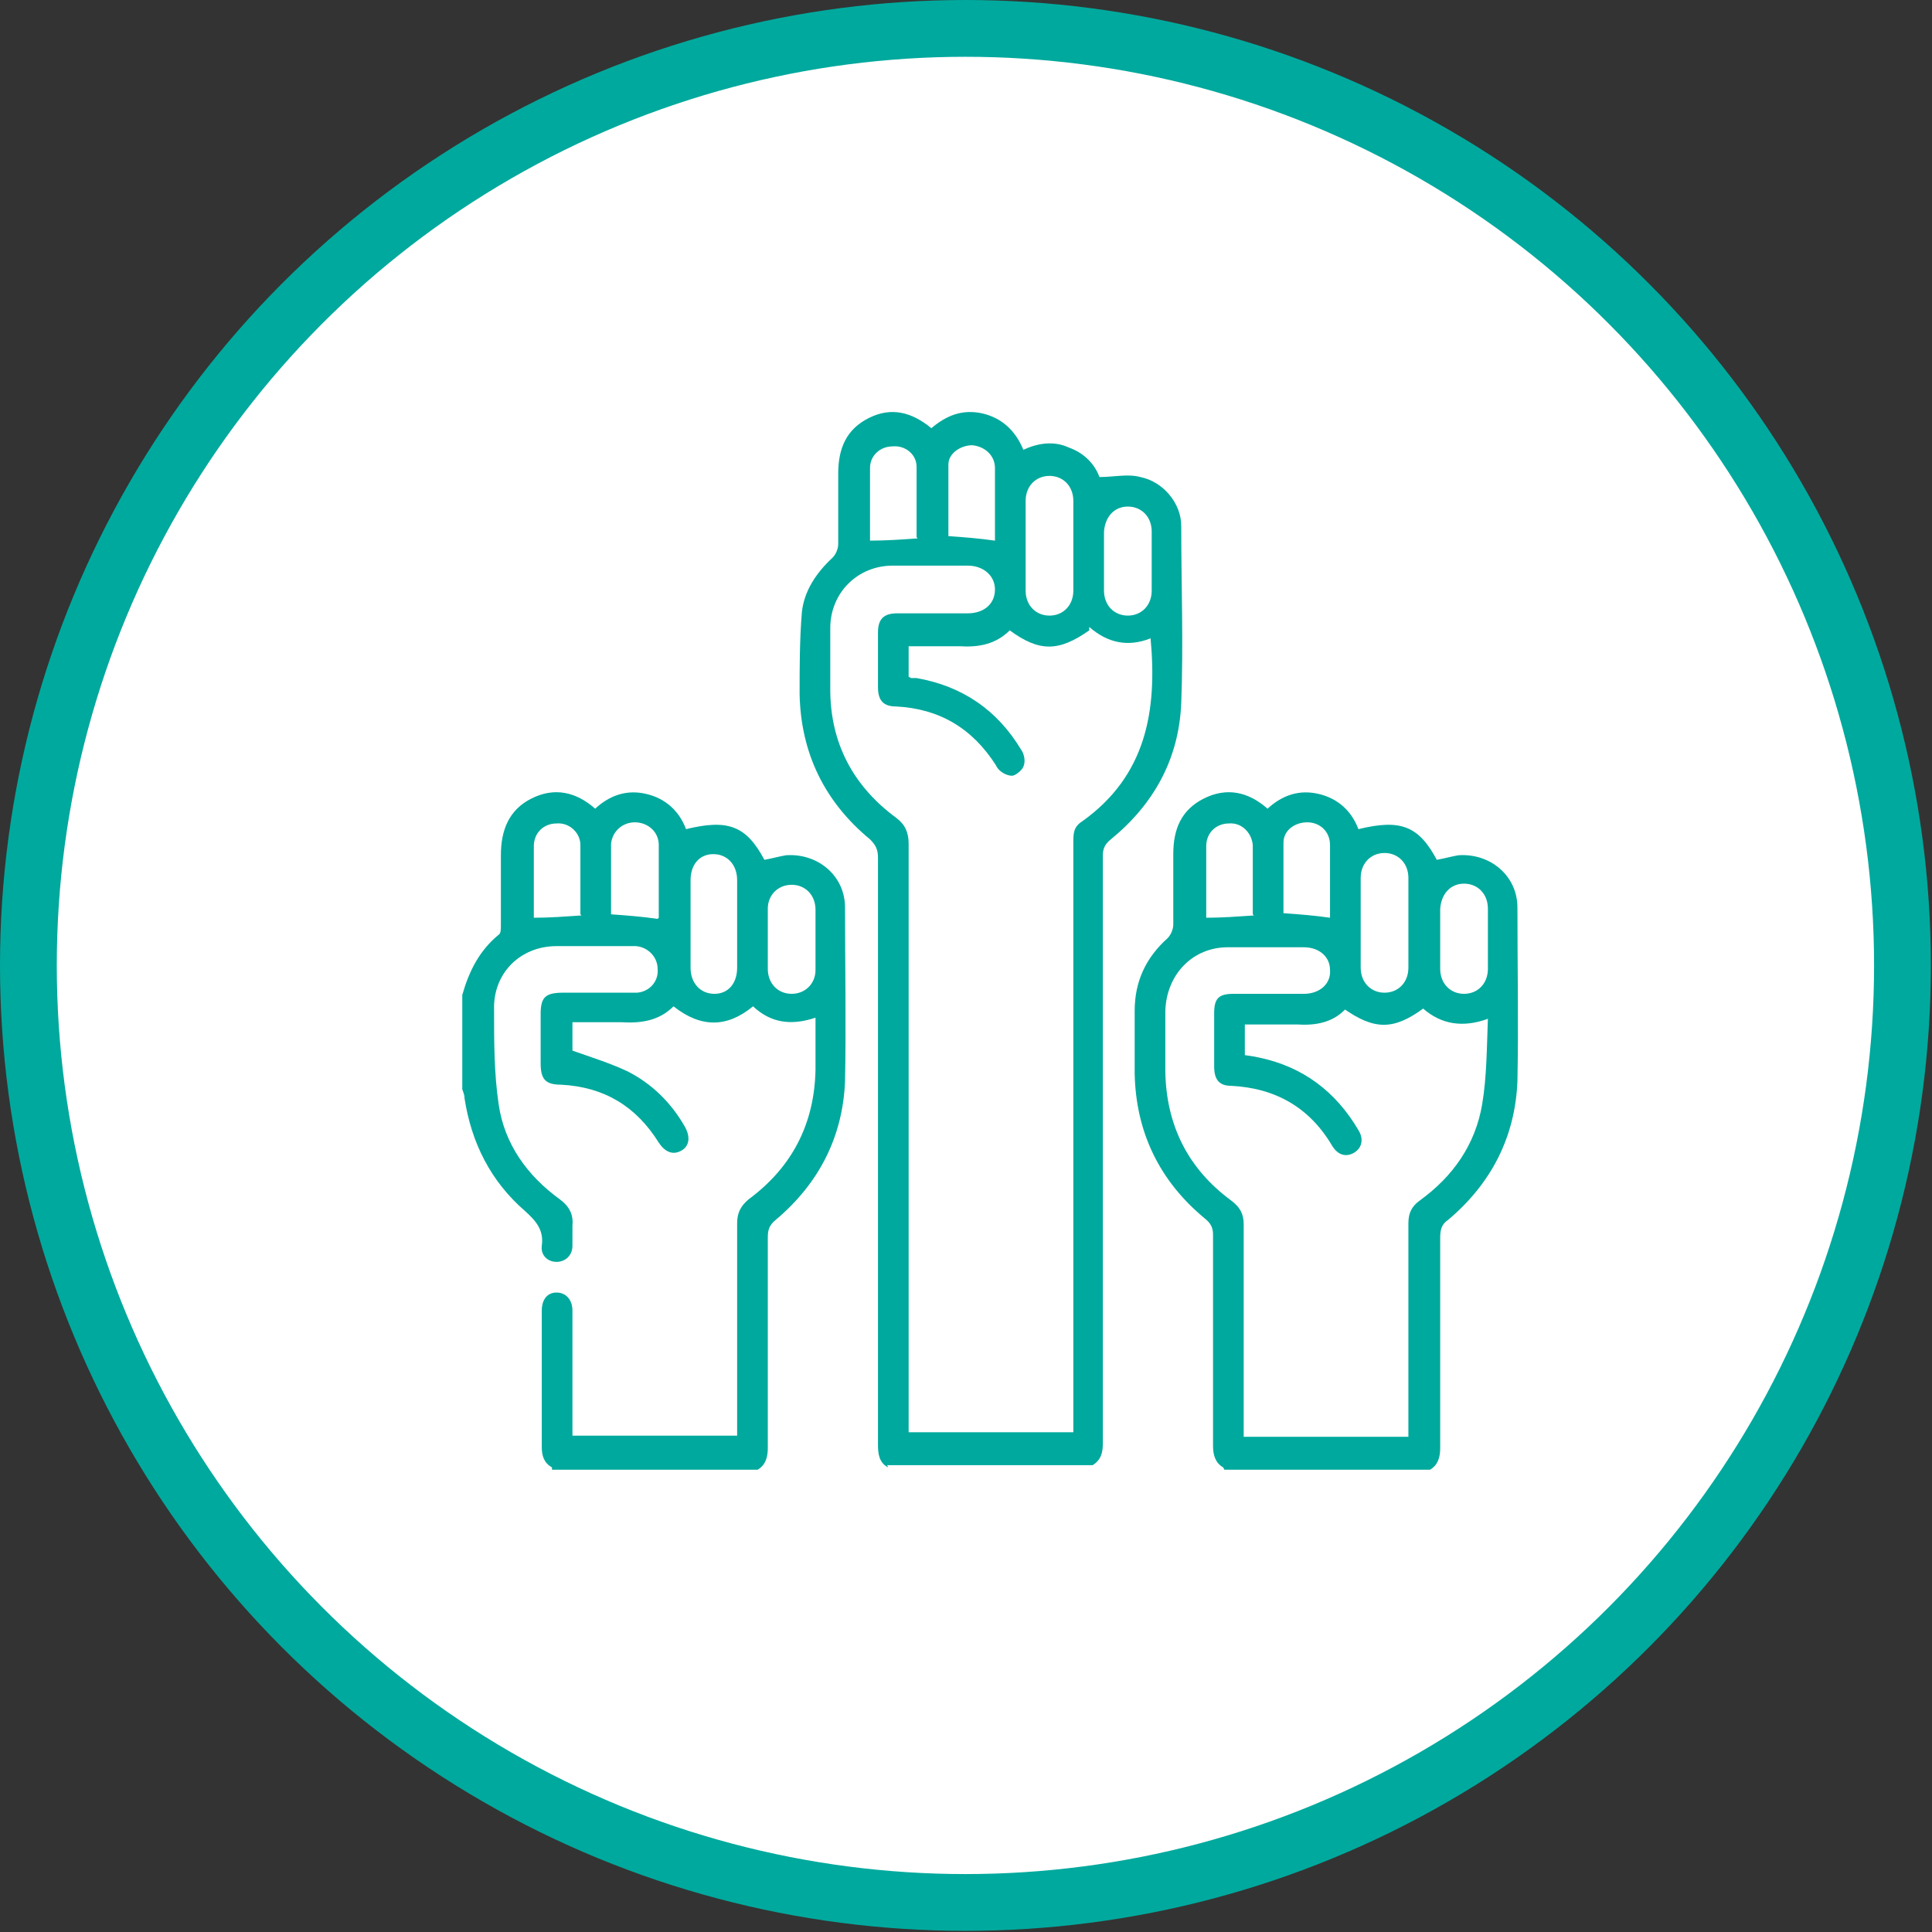
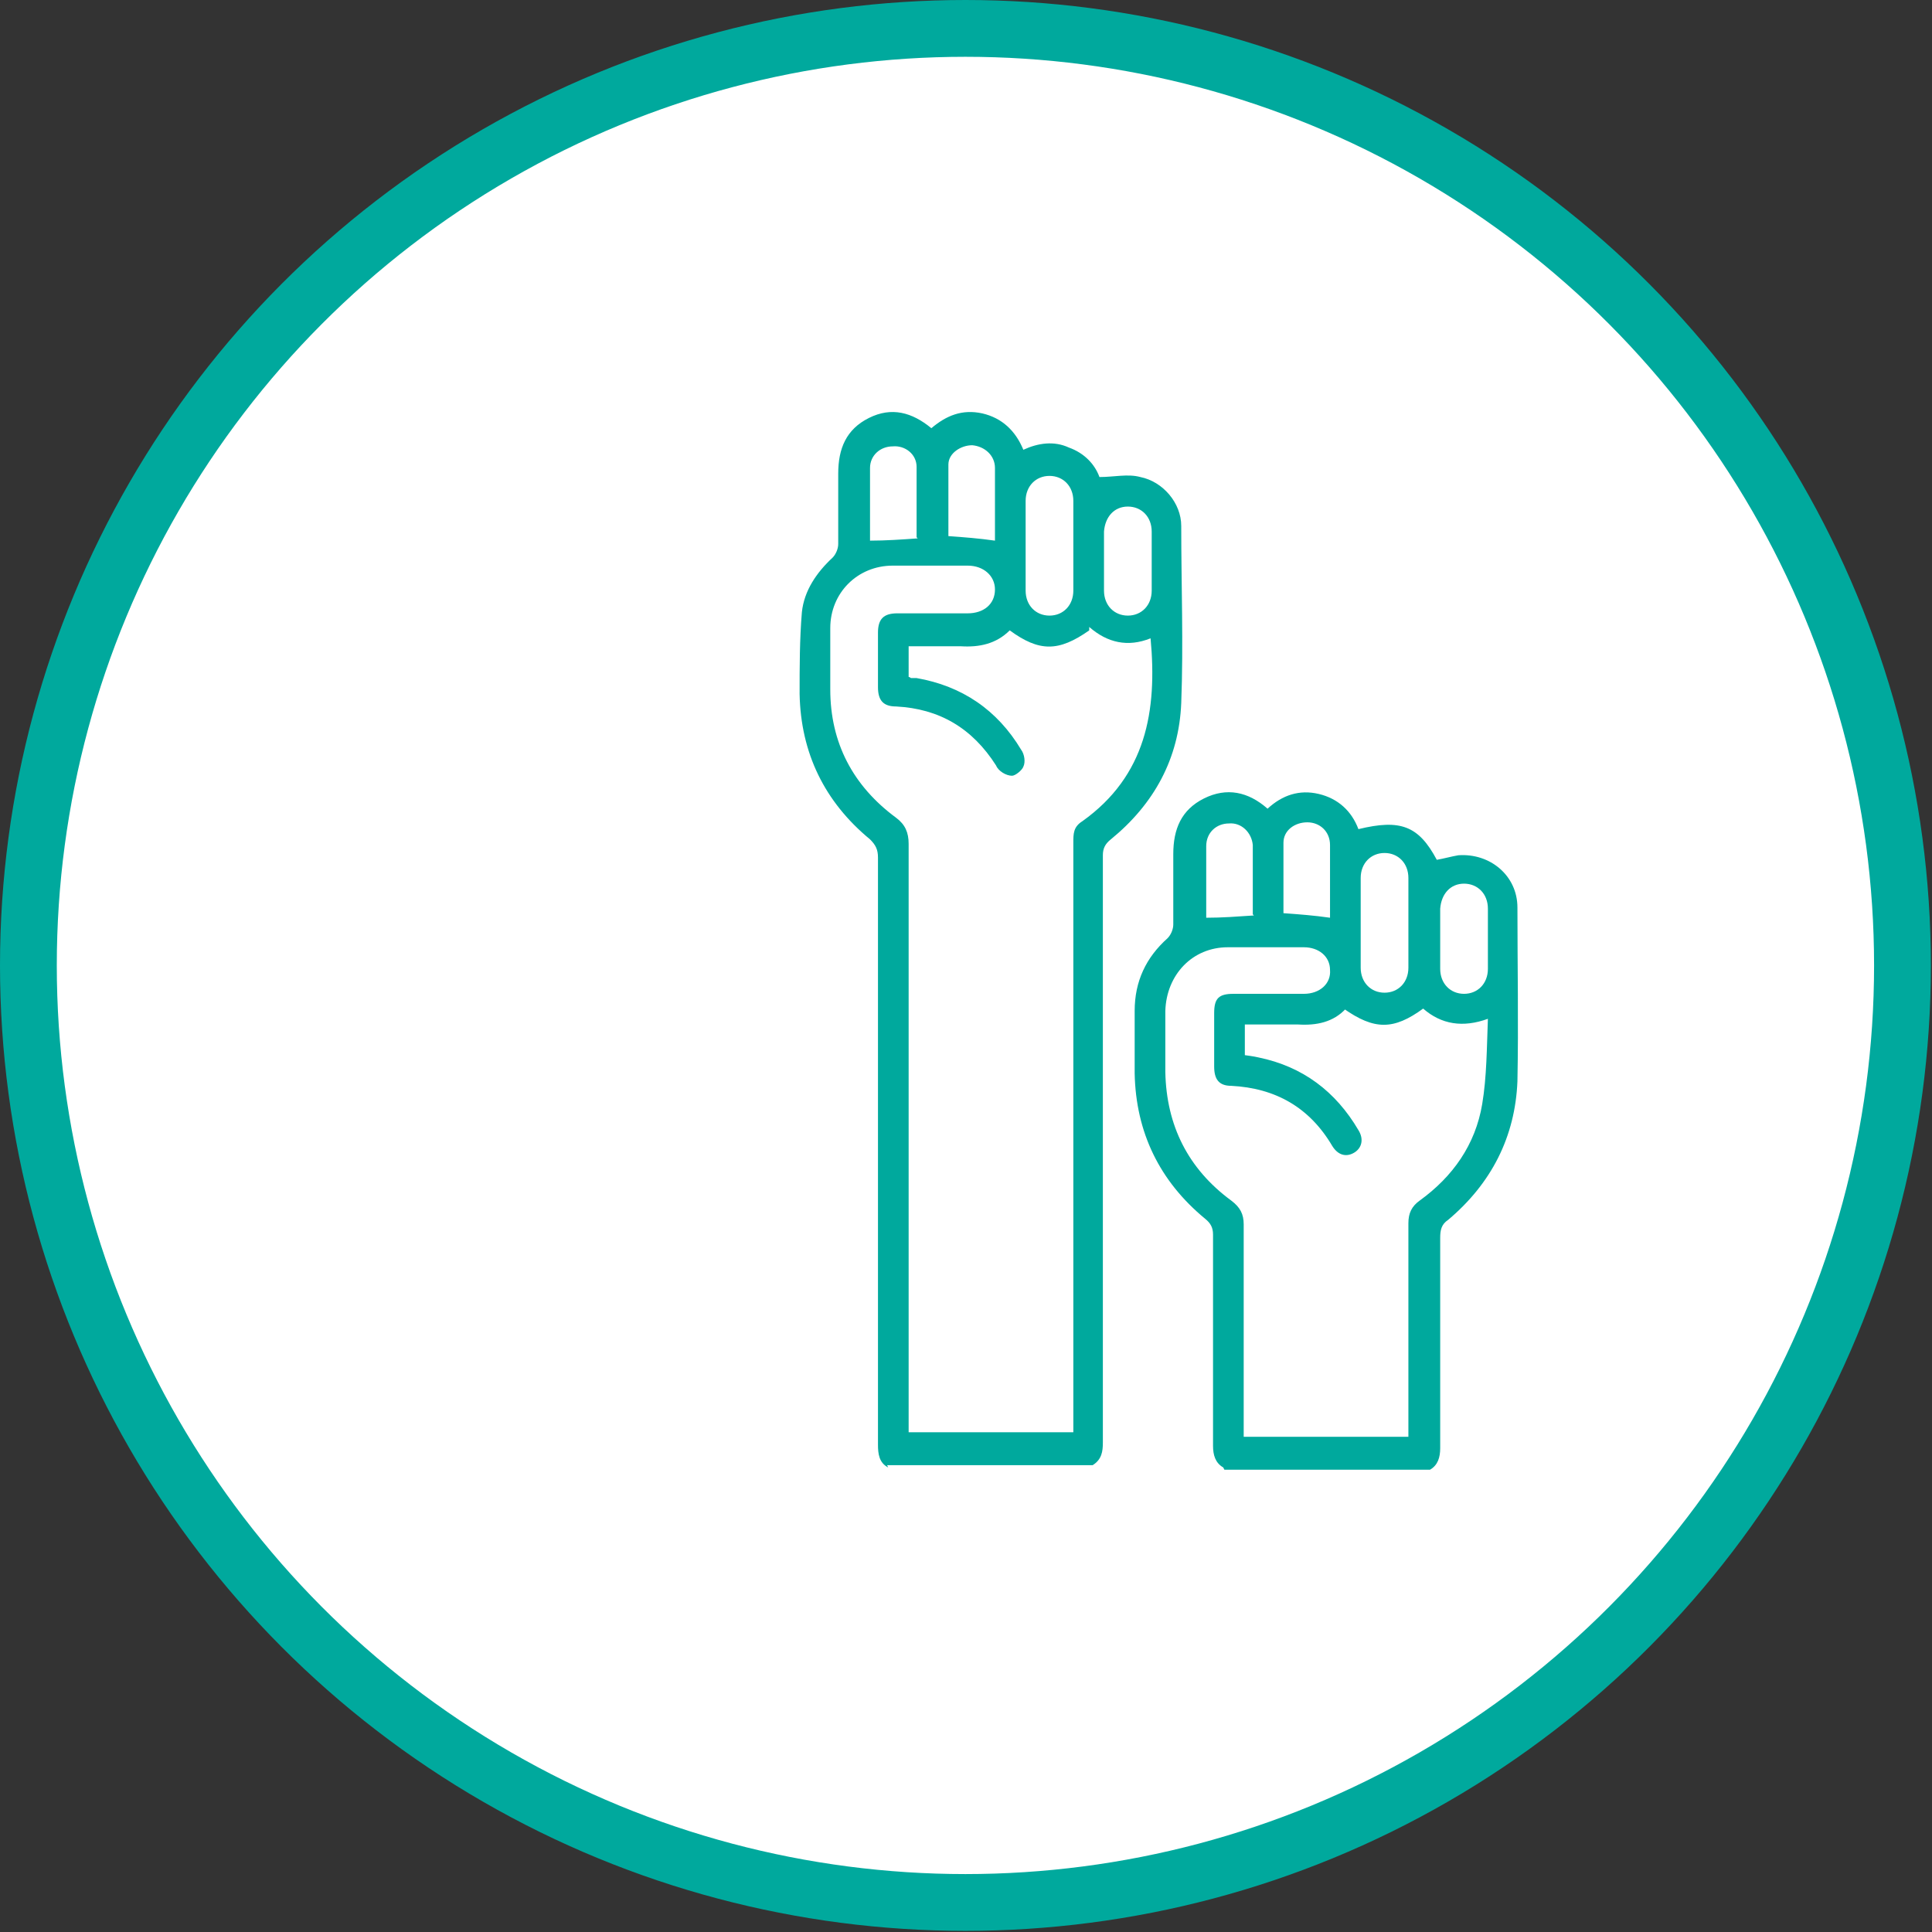
<svg xmlns="http://www.w3.org/2000/svg" id="Layer_2" viewBox="0 0 17.01 17.01">
  <rect x="0" y="0" width="17.01" height="17.01" fill="#333333" stroke="none" />
  <defs>
    <style>.cls-1{fill:#00a99d;}.cls-1,.cls-2{stroke-width:0px;}.cls-3{fill:none;stroke:#00a99d;stroke-width:.5px;}.cls-2{fill:#fff;}</style>
  </defs>
  <g id="Layer_1-2">
    <path class="cls-2" d="M8.5.25C3.95.25.25,3.95.25,8.5s3.7,8.25,8.25,8.25,8.25-3.7,8.25-8.25S13.06.25,8.5.25" />
    <circle class="cls-3" cx="8.5" cy="8.5" r="8.25" />
    <path class="cls-1" d="M8.07,4.73v-.09c0-.18,0-.36,0-.53,0-.11-.1-.19-.21-.18-.11,0-.2.08-.2.19,0,.11,0,.22,0,.34v.3c.14,0,.28-.01.42-.02M8.76,4.76v-.07c0-.19,0-.38,0-.57,0-.11-.09-.19-.2-.2-.1,0-.21.07-.21.17,0,.21,0,.43,0,.63.14.01.27.02.41.04M9.72,4.94v.24s0,.01,0,.02c0,.13.09.22.21.22s.21-.09.21-.22c0-.18,0-.35,0-.52,0-.13-.09-.22-.21-.22-.12,0-.2.09-.21.22,0,.09,0,.17,0,.26M9.45,4.8c0-.13,0-.26,0-.39,0-.13-.09-.22-.21-.22-.12,0-.21.09-.21.22,0,.26,0,.53,0,.79,0,.13.09.22.21.22.12,0,.21-.09.21-.22,0-.13,0-.27,0-.4M9.59,5.55c-.27.19-.44.19-.7,0-.12.12-.27.15-.43.14-.15,0-.31,0-.46,0v.27s.01,0,.02.01c.02,0,.04,0,.05,0,.4.07.71.28.92.63.03.04.04.11.02.15-.01.03-.07.08-.1.08-.05,0-.12-.04-.14-.09-.21-.33-.5-.5-.88-.52-.11,0-.16-.05-.16-.17,0-.16,0-.32,0-.48,0-.12.05-.17.17-.17.21,0,.42,0,.62,0,.14,0,.24-.08.24-.21,0-.12-.1-.21-.24-.21-.22,0-.44,0-.66,0-.31,0-.55.24-.55.55,0,.18,0,.36,0,.54,0,.47.2.85.58,1.13.08.06.11.13.11.23,0,1.69,0,3.38,0,5.07v.11h1.45v-.11c0-1.7,0-3.39,0-5.08,0-.08,0-.14.08-.19.56-.4.66-.97.6-1.61-.2.08-.38.04-.54-.1M7.82,12.92c-.08-.04-.09-.12-.09-.2,0-1.72,0-3.44,0-5.17,0-.07-.02-.11-.07-.16-.4-.33-.61-.76-.62-1.28,0-.24,0-.48.02-.72.02-.19.13-.35.27-.48.03-.03.05-.08.05-.12,0-.21,0-.42,0-.62,0-.22.07-.39.27-.49.2-.1.38-.05.55.09.13-.11.27-.17.45-.13.17.04.29.15.36.32.13-.06.27-.08.4-.02.14.05.23.15.27.26.13,0,.25-.03.36,0,.2.04.36.23.36.43,0,.52.02,1.04,0,1.56-.02.49-.24.89-.62,1.2-.05.04-.07.08-.07.14,0,1.72,0,3.45,0,5.17,0,.08-.01.15-.09.2h-1.81Z" />
    <path class="cls-1" d="M11.03,8.05v-.56s0-.04,0-.05c-.01-.11-.1-.2-.21-.19-.11,0-.2.08-.2.2,0,.13,0,.26,0,.39v.24c.14,0,.27-.01.42-.02M11.71,8.08c0-.21,0-.42,0-.64,0-.12-.09-.2-.2-.2-.11,0-.21.07-.21.18,0,.21,0,.41,0,.62.14.01.27.02.41.04M12.68,8.26v.27c0,.13.09.22.21.22s.21-.09.21-.22c0-.18,0-.35,0-.53,0-.13-.09-.22-.21-.22s-.2.09-.21.22c0,.09,0,.17,0,.25M12.4,8.13c0-.13,0-.27,0-.4,0-.13-.09-.22-.21-.22-.12,0-.21.09-.21.22,0,.26,0,.52,0,.79,0,.13.09.22.21.22.12,0,.21-.09.21-.22,0-.13,0-.26,0-.39M11.85,8.88c-.11.12-.26.15-.42.14-.15,0-.31,0-.47,0v.27s.08.01.12.02c.39.08.68.3.88.64.05.08.03.16-.04.2-.07.04-.14.02-.19-.06-.2-.34-.5-.51-.89-.53-.11,0-.15-.06-.15-.17,0-.16,0-.31,0-.47,0-.13.04-.17.17-.17.21,0,.42,0,.62,0,.14,0,.24-.09.23-.21,0-.12-.1-.2-.23-.2-.22,0-.45,0-.67,0-.31,0-.54.24-.55.56,0,.18,0,.36,0,.54.01.47.2.85.58,1.13.08.06.11.12.11.21,0,.59,0,1.18,0,1.78v.09h1.45v-.1c0-.59,0-1.18,0-1.78,0-.09.03-.15.1-.2.29-.21.49-.49.55-.85.04-.24.04-.49.05-.75-.22.08-.41.05-.57-.09-.26.19-.43.19-.7,0M10.77,12.92c-.07-.04-.09-.11-.09-.19,0-.62,0-1.24,0-1.86,0-.06-.02-.1-.07-.14-.4-.33-.61-.76-.62-1.28,0-.18,0-.37,0-.55,0-.26.1-.47.29-.64.03-.03.05-.08.05-.12,0-.21,0-.41,0-.62,0-.22.07-.39.27-.49.2-.1.39-.06.56.09.13-.12.28-.17.45-.13.17.04.29.15.35.31.37-.09.53-.03.69.27.06-.01.13-.03.19-.04.28-.02.52.18.52.46,0,.51.01,1.02,0,1.53-.02.49-.23.9-.61,1.22-.06.04-.07.09-.07.16,0,.62,0,1.23,0,1.85,0,.08-.02.15-.09.19h-1.81Z" />
-     <path class="cls-1" d="M5.11,8.05c0-.21,0-.41,0-.61,0-.11-.1-.2-.21-.19-.11,0-.2.08-.2.2,0,.13,0,.26,0,.39v.24c.14,0,.27-.01.42-.02M5.8,8.08c0-.21,0-.43,0-.64,0-.12-.1-.2-.21-.2-.11,0-.2.08-.21.19,0,.21,0,.41,0,.62.14.01.27.02.41.04M7.18,8.27c0-.09,0-.18,0-.26,0-.13-.09-.22-.21-.22-.12,0-.21.09-.21.21,0,.18,0,.35,0,.53,0,.13.09.22.21.22.12,0,.21-.09.21-.21,0-.09,0-.18,0-.26M6.49,8.13c0-.13,0-.25,0-.38,0-.14-.09-.23-.21-.23-.12,0-.2.09-.2.23,0,.26,0,.51,0,.77,0,.14.09.23.21.23.12,0,.2-.09.2-.23,0-.13,0-.26,0-.39M4.86,12.92c-.07-.04-.09-.1-.09-.18,0-.4,0-.8,0-1.2,0-.1.05-.16.13-.16.08,0,.14.06.14.16,0,.33,0,.67,0,1v.1h1.45v-.09c0-.59,0-1.18,0-1.78,0-.09.03-.15.1-.21.38-.28.58-.66.59-1.14,0-.15,0-.3,0-.46-.21.07-.39.05-.55-.1-.23.19-.46.19-.7,0-.13.13-.29.15-.46.14-.14,0-.28,0-.43,0v.25c.17.06.33.11.48.18.22.11.39.28.51.49.05.09.04.17-.03.21-.07.04-.14.02-.2-.07-.2-.32-.48-.49-.86-.51-.14,0-.18-.05-.18-.19v-.43c0-.15.04-.19.2-.19h.55s.07,0,.1,0c.11-.01.19-.1.18-.21,0-.1-.08-.19-.19-.2-.12,0-.23,0-.35,0-.12,0-.24,0-.35,0-.32,0-.56.24-.55.56,0,.28,0,.56.04.83.05.35.25.63.54.84.08.06.12.13.11.23,0,.06,0,.12,0,.18,0,.08-.06.14-.14.14s-.14-.06-.13-.14c.02-.14-.05-.22-.15-.31-.3-.26-.47-.6-.53-.99,0-.03-.01-.05-.02-.08v-.83c.06-.21.15-.39.32-.53.02-.01.02-.05.02-.08,0-.21,0-.42,0-.62,0-.22.07-.4.27-.5.2-.1.39-.06.56.09.13-.12.28-.17.45-.13.17.04.29.15.35.31.37-.09.53-.03.69.27.06-.01.13-.03.19-.04.28-.02.52.18.52.46,0,.51.01,1.02,0,1.53-.02.49-.23.9-.61,1.22-.06.05-.07.09-.07.16,0,.62,0,1.23,0,1.85,0,.08-.02.15-.09.19h-1.81Z" />
  </g>
</svg>